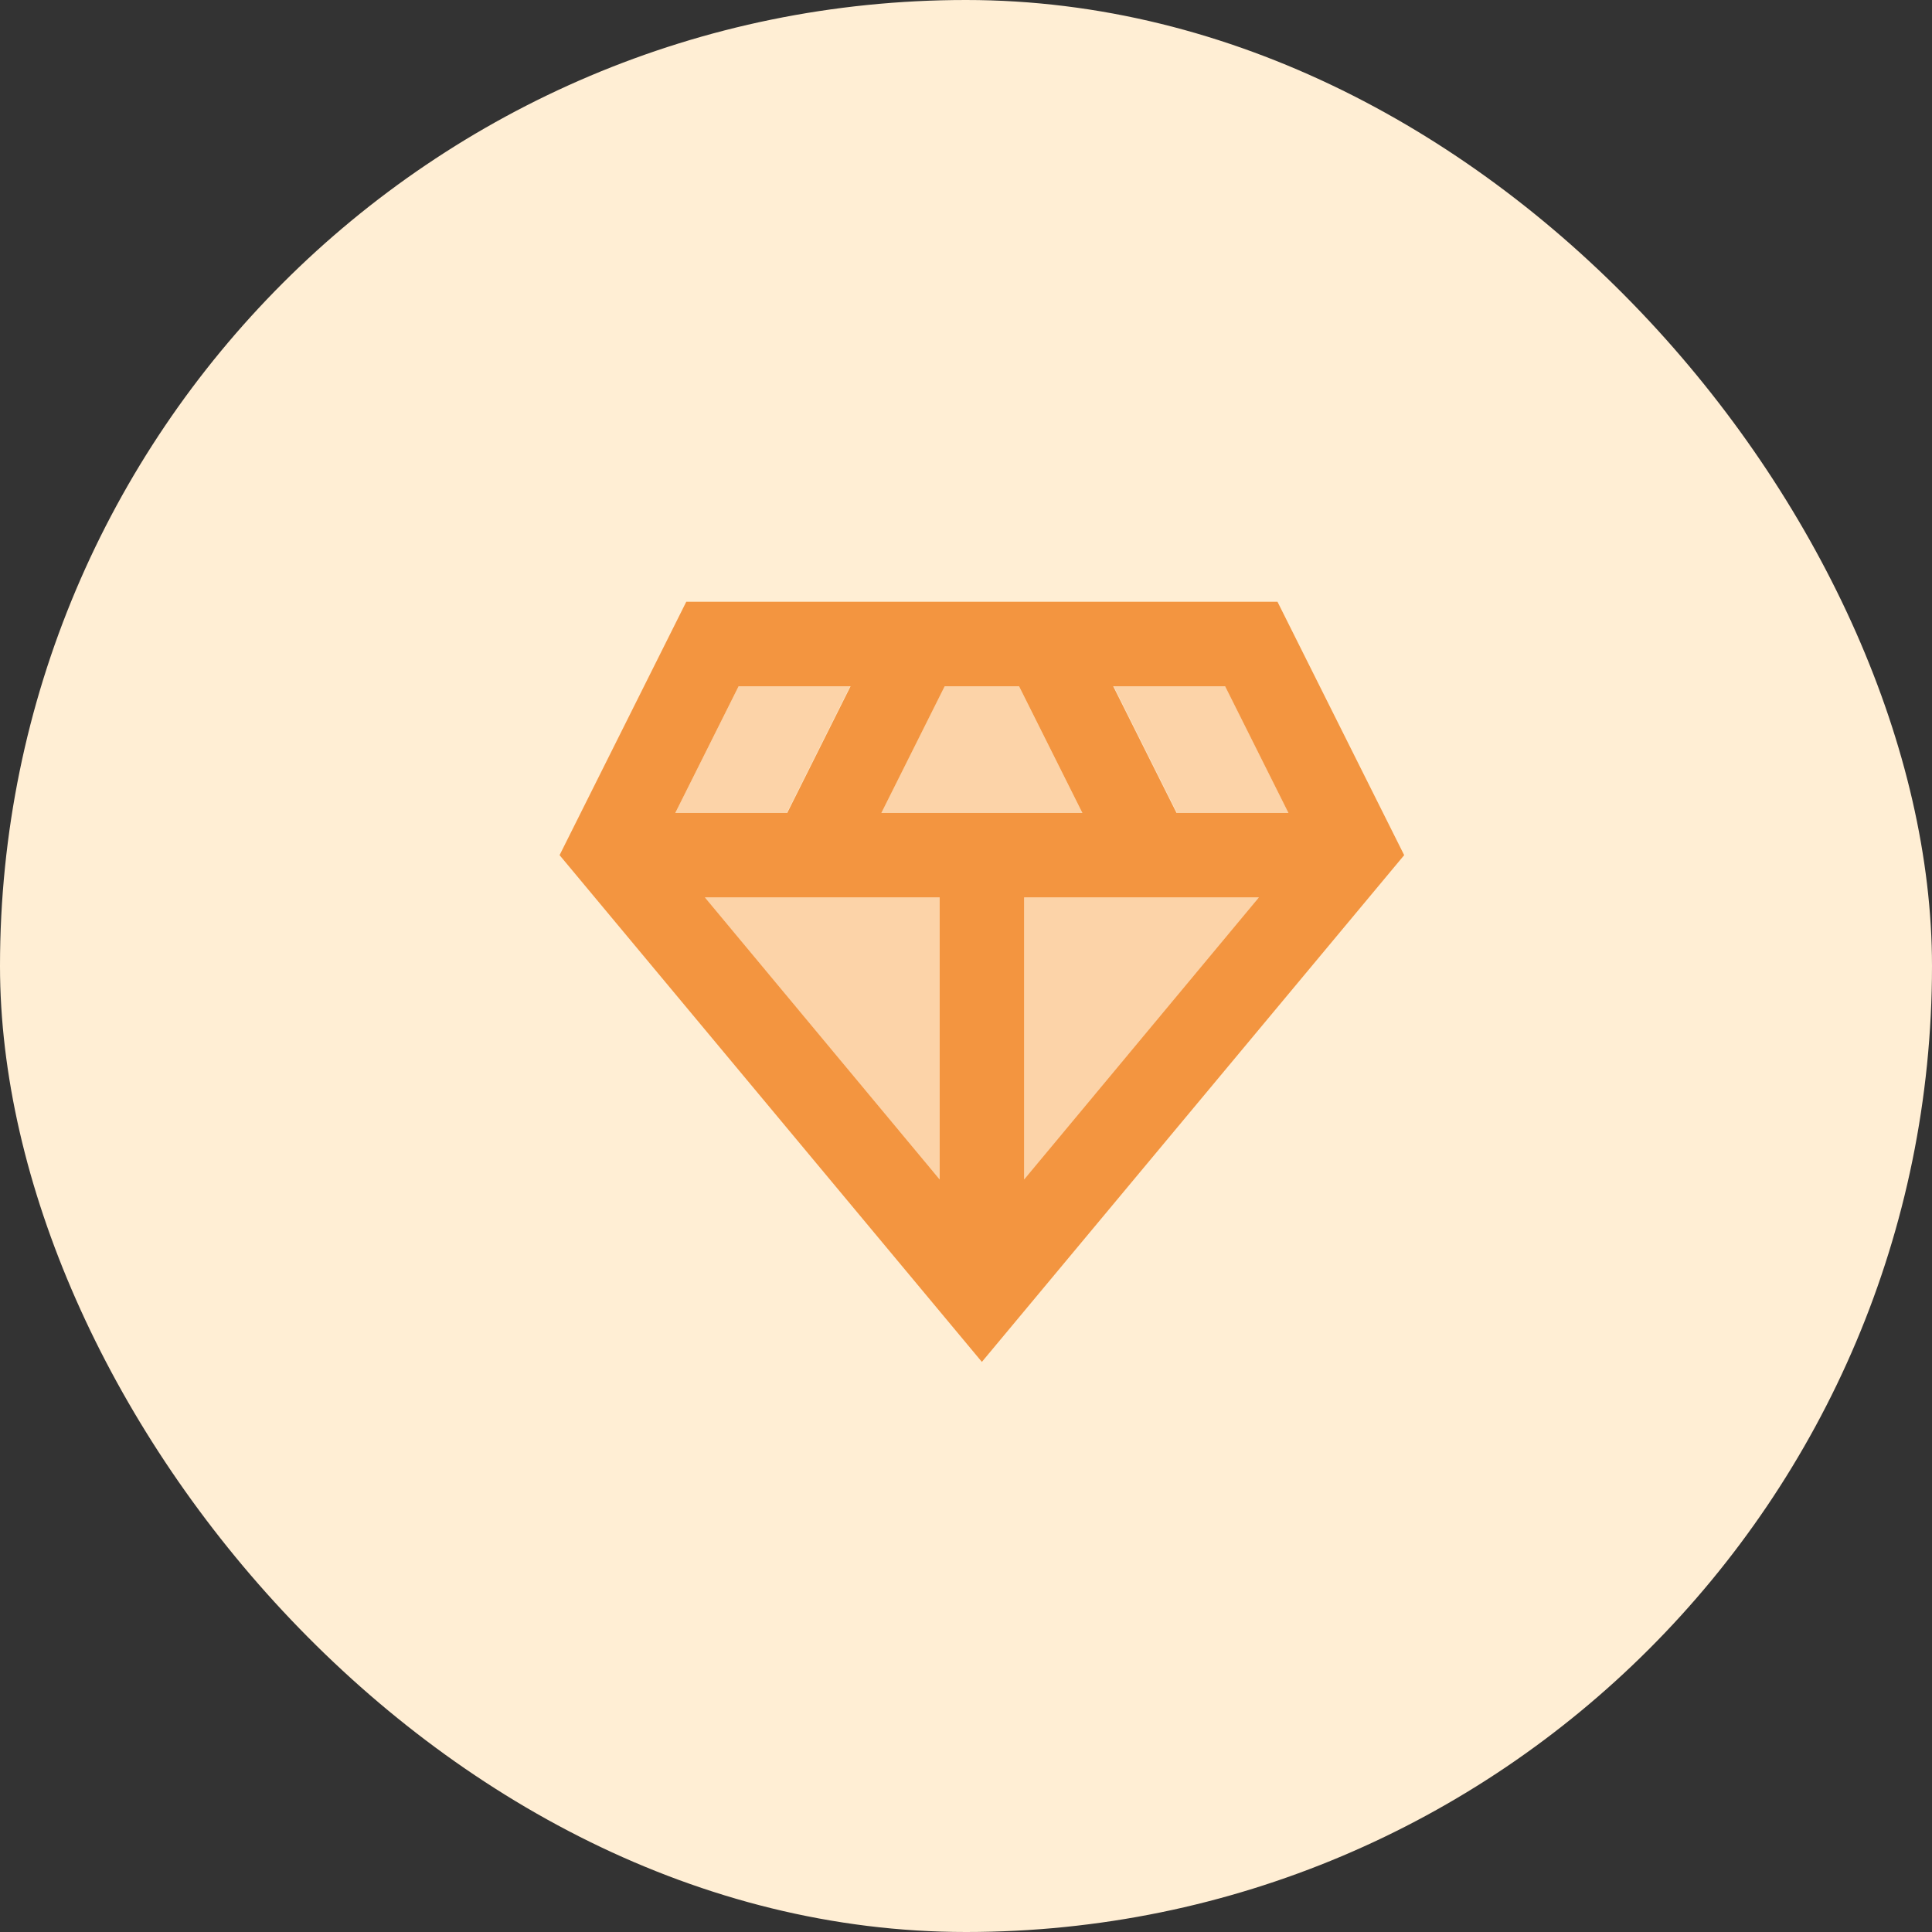
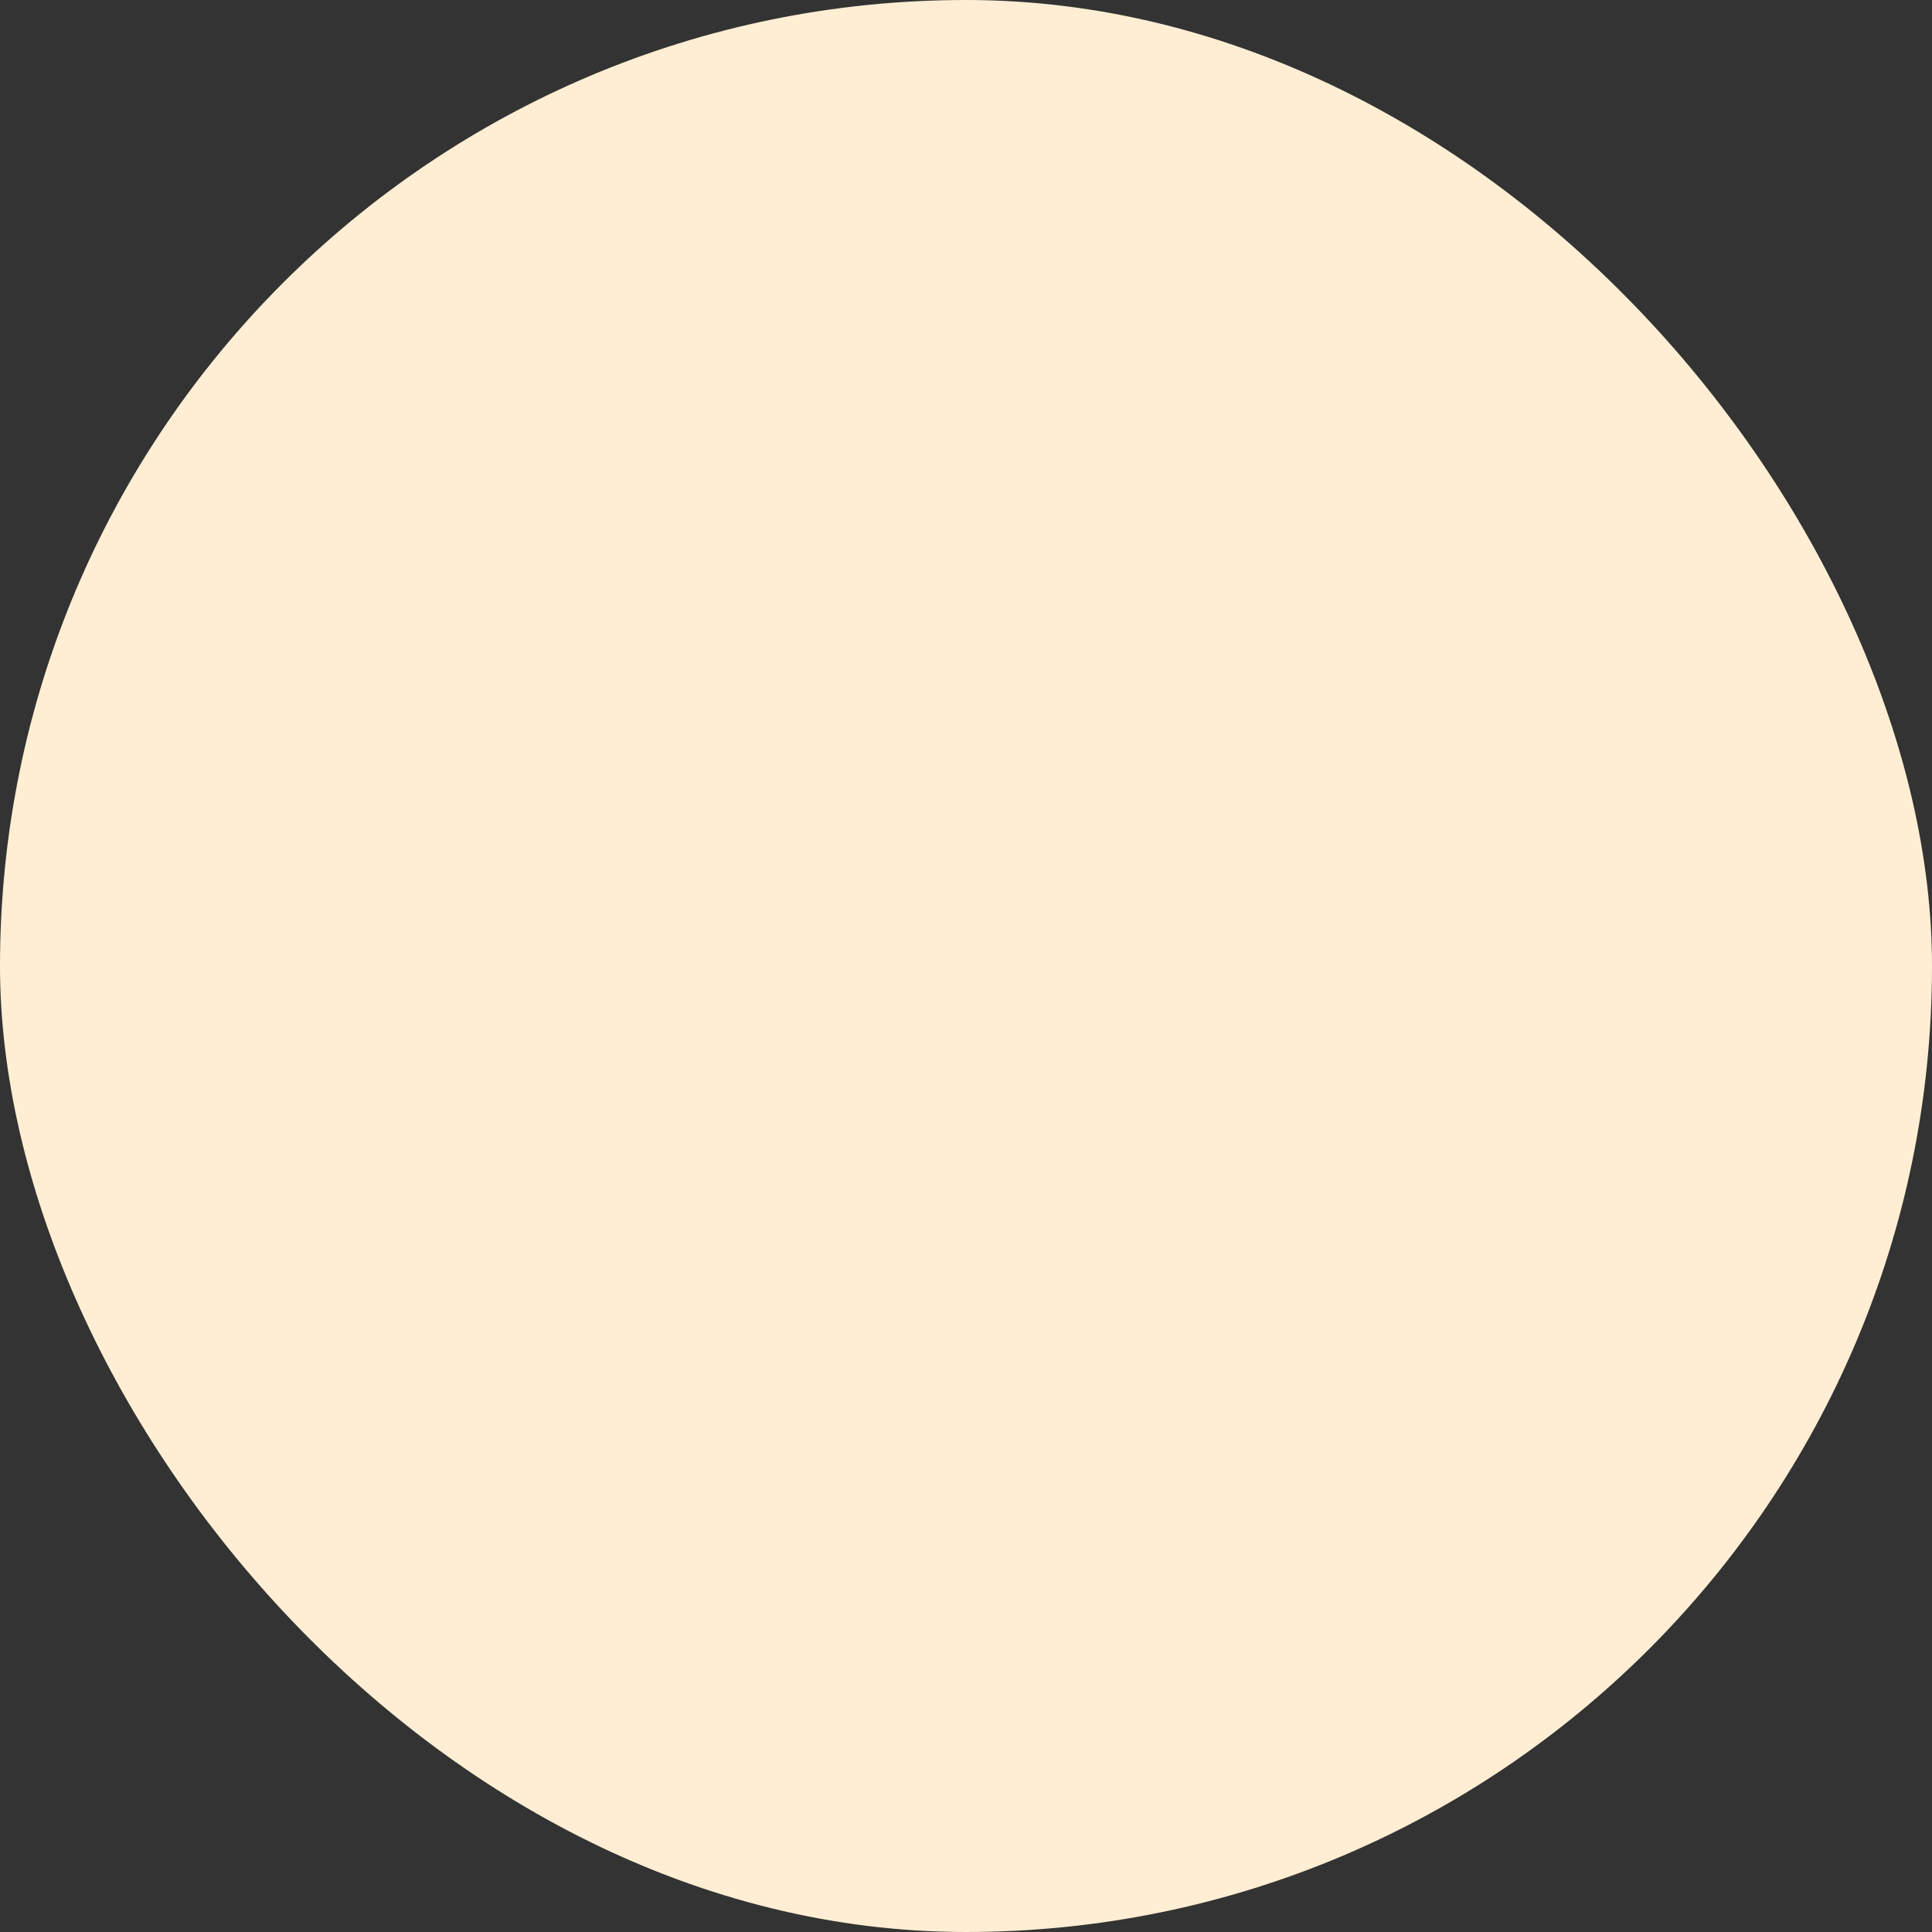
<svg xmlns="http://www.w3.org/2000/svg" width="61" height="61" viewBox="0 0 61 61" fill="none">
  <rect x="0" y="0" width="61" height="61" fill="#333333" stroke="none" />
  <rect width="61" height="61" rx="30.5" fill="#FFEED4" />
  <g clip-path="url(#clip0_25_1427)">
-     <path opacity="0.3" d="M26.842 21.666H23.322L21.322 25.666H24.842L26.842 21.666Z" fill="#F39540" />
    <path opacity="0.3" d="M40.682 25.666L38.682 21.666H35.162L37.162 25.666H40.682Z" fill="#F39540" />
    <path opacity="0.3" d="M29.667 37.24V28.333H22.254L29.667 37.24Z" fill="#F39540" />
    <path opacity="0.3" d="M32.336 37.24L39.749 28.333H32.336V37.24Z" fill="#F39540" />
-     <path opacity="0.3" d="M32.175 21.666H29.828L27.828 25.666H34.175L32.175 21.666Z" fill="#F39540" />
    <path d="M40.335 19H21.668L17.668 27L31.001 43L44.335 27L40.335 19ZM38.681 21.667L40.681 25.667H37.148L35.148 21.667H38.681ZM23.321 21.667H26.855L24.855 25.667H21.321L23.321 21.667ZM29.668 37.24L22.255 28.333H29.668V37.24ZM27.828 25.667L29.828 21.667H32.175L34.175 25.667H27.828ZM32.335 37.24V28.333H39.748L32.335 37.24Z" fill="#F39540" />
  </g>
  <defs>
    <clipPath id="clip0_25_1427">
-       <rect width="32" height="32" fill="white" transform="translate(15 15)" />
-     </clipPath>
+       </clipPath>
  </defs>
</svg>